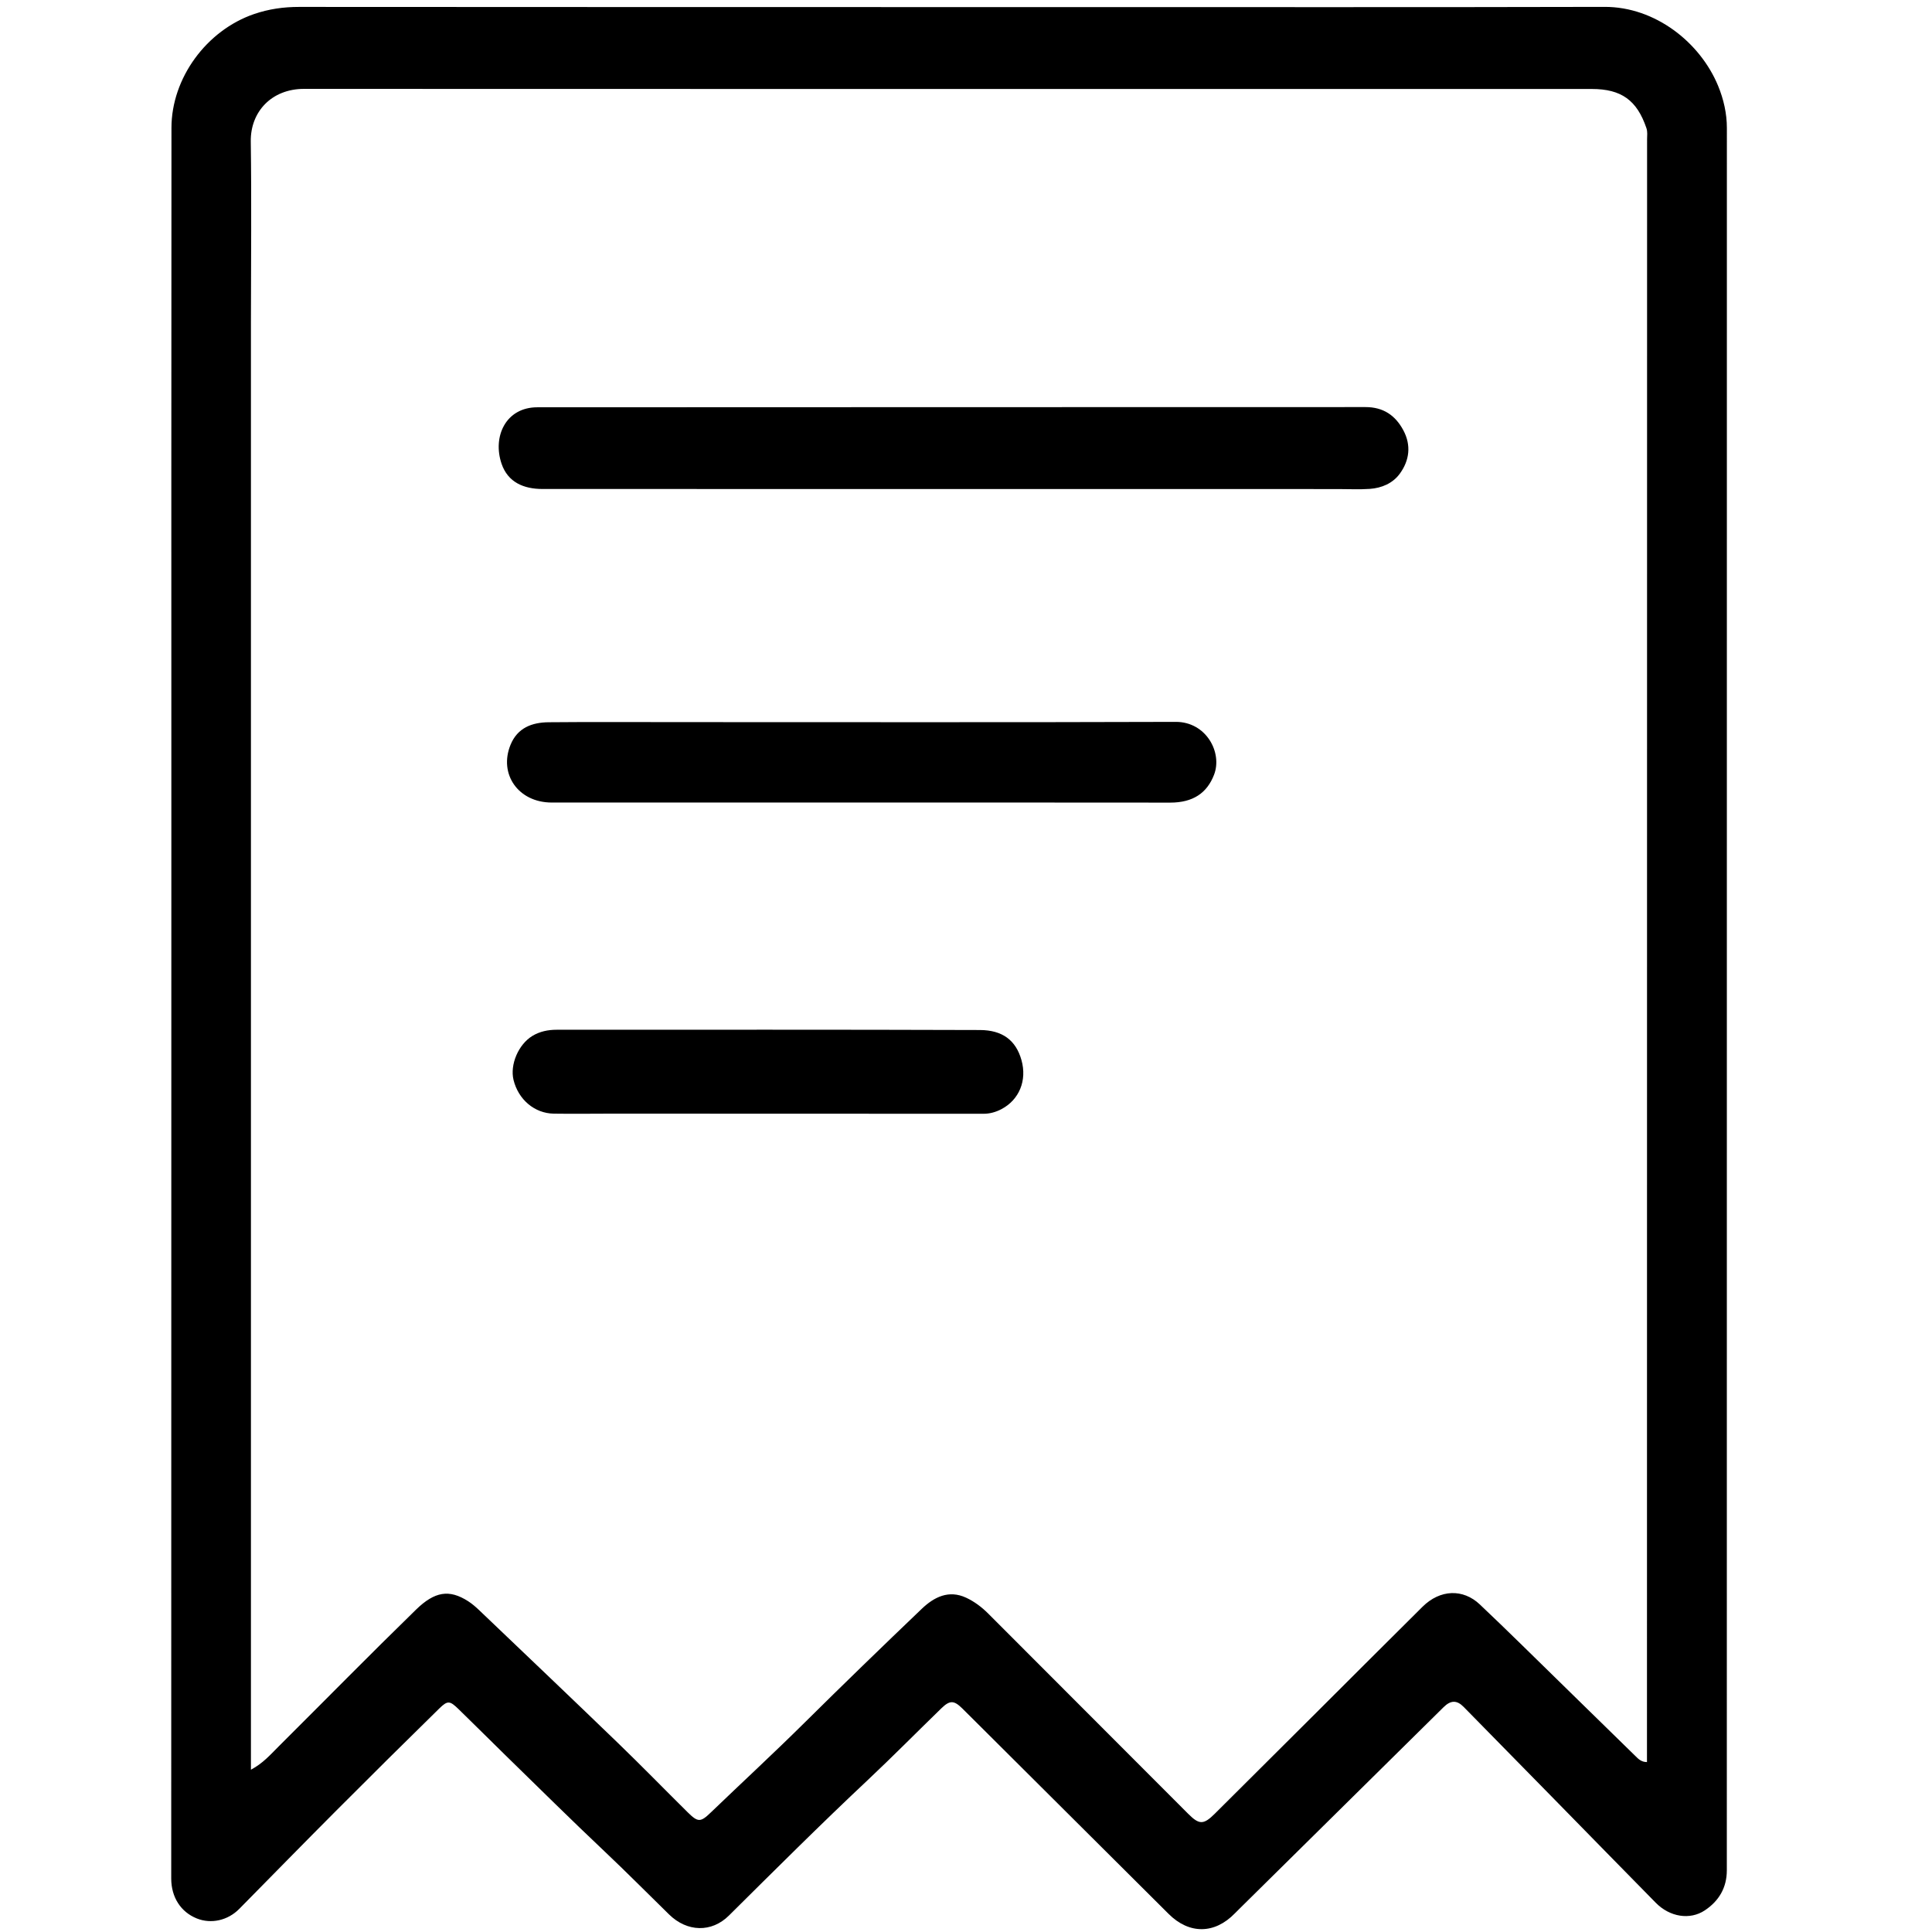
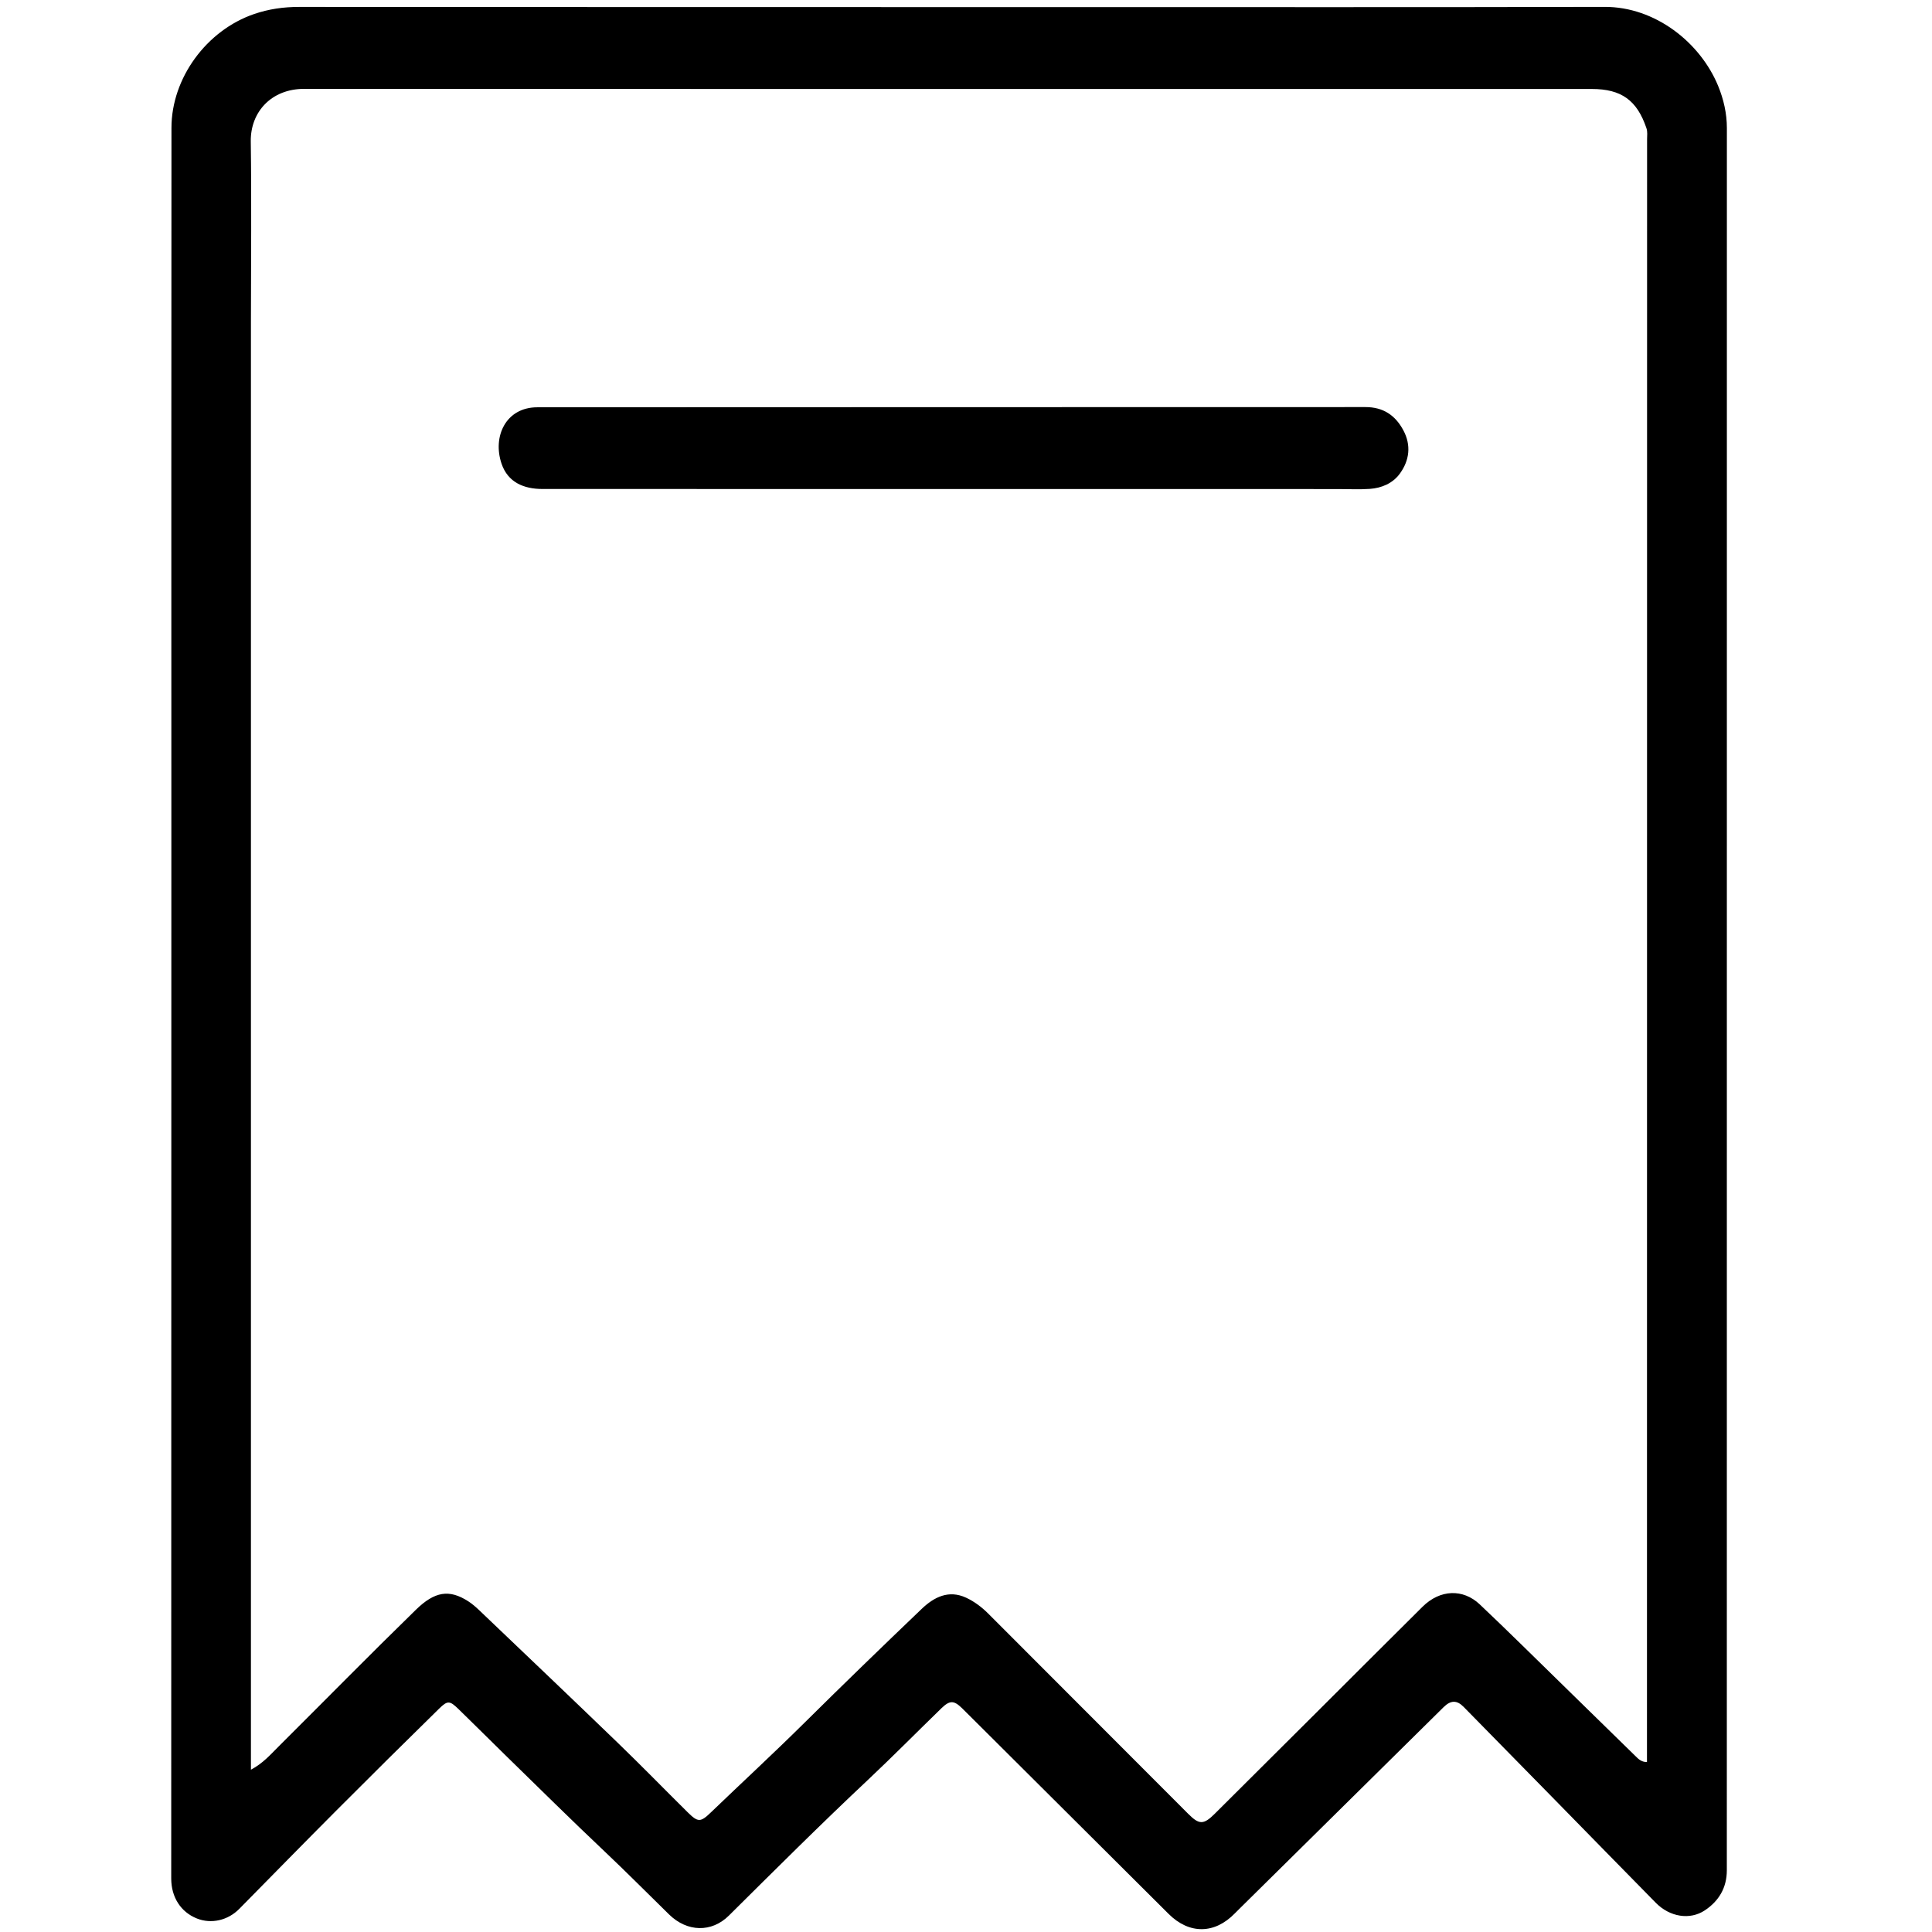
<svg xmlns="http://www.w3.org/2000/svg" version="1.1" id="Layer_1" x="0px" y="0px" width="100%" viewBox="0 0 1024 1024" enable-background="new 0 0 1024 1024" xml:space="preserve">
  <path fill="#000000" opacity="1" stroke="none" d=" M565,3.761   C660.489,3.752 755.479,3.878 850.467,3.647   C877.329,3.581 901.211,22.524 910.687,45.631   C913.543,52.595 915.281,60.125 915.281,67.89   C915.257,375.688 915.263,683.487 915.255,991.285   C915.254,1000.498 911.073,1007.585 903.536,1012.566   C895.665,1017.767 885.029,1016.059 877.615,1008.532   C859.61,990.254 841.697,971.885 823.735,953.564   C807.755,937.263 791.765,920.971 775.765,904.69   C772.126,900.988 768.884,901.122 765.11,904.851   C729.327,940.212 693.526,975.553 657.73,1010.901   C656.663,1011.954 655.584,1012.997 654.542,1014.074   C643.827,1025.151 630.36,1025.324 619.418,1014.435   C586.347,981.525 553.301,948.59 520.245,915.665   C516.822,912.255 513.417,908.826 509.968,905.443   C505.625,901.182 503.423,901.094 498.979,905.405   C485.948,918.049 473.201,930.992 459.971,943.422   C434.959,966.918 410.674,991.148 386.317,1015.311   C377.182,1024.373 364.23,1024.085 354.661,1014.732   C343.224,1003.555 331.982,992.188 320.346,981.202   C302.55,964.399 285.165,947.16 267.64,930.07   C259.41,922.045 251.311,913.885 243.056,905.886   C238.385,901.36 237.274,901.172 232.733,905.624   C214.53,923.468 196.423,941.412 178.422,959.46   C161.131,976.797 144.013,994.306 126.821,1011.742   C120.773,1017.876 111.958,1019.877 104.34,1016.829   C95.801,1013.412 90.753,1005.547 90.754,995.635   C90.777,811.322 90.807,627.01 90.823,442.697   C90.834,317.712 90.756,192.726 90.878,67.74   C90.903,41.324 109.497,16.093 134.611,7.463   C142.436,4.775 150.297,3.662 158.547,3.668   C293.865,3.767 429.182,3.752 565,3.761  M133,170.5   C133,426.326 133,682.152 133,937.978   C139.377,934.591 143.287,930.039 147.503,925.84   C171.83,901.617 195.891,877.123 220.474,853.164   C230.431,843.459 238.132,842.265 248.131,848.683   C250.216,850.021 252.134,851.679 253.932,853.395   C278.503,876.845 303.118,900.25 327.551,923.844   C340.015,935.879 352.104,948.302 364.423,960.488   C369.96,965.965 371.267,965.911 376.715,960.674   C393.17,944.857 409.947,929.382 426.169,913.315   C446.765,892.916 467.588,872.742 488.544,852.713   C495.066,846.48 502.853,842.511 512.1,846.83   C516.444,848.859 520.364,851.811 523.809,855.261   C559.133,890.631 594.458,926 629.781,961.371   C635.6,967.199 637.899,967.238 643.833,961.34   C661.916,943.366 679.972,925.366 698.03,907.366   C716.678,888.779 735.271,870.137 753.975,851.607   C763.269,842.401 775.41,841.952 784.327,850.377   C791.95,857.581 799.478,864.886 806.98,872.217   C826.875,891.659 846.716,911.156 866.636,930.573   C868.191,932.088 869.774,933.937 872.93,933.935   C872.93,931.856 872.93,930.047 872.93,928.238   C872.959,643.413 872.989,358.589 872.989,73.764   C872.989,71.815 873.321,69.928 872.624,67.875   C867.626,53.152 859.366,47.158 843.635,47.158   C616.141,47.164 388.646,47.206 161.152,47.105   C143.944,47.097 132.694,59.254 132.917,75.005   C133.363,106.497 133.019,138.001 133,170.5  z" />
  <path fill="#000000" opacity="1" stroke="none" d=" M709,259.21   C568.177,259.209 427.854,259.224 287.532,259.174   C277.655,259.17 269.186,255.696 265.817,245.723   C260.979,231.399 268.069,215.884 284.781,215.871   C431.103,215.757 577.425,215.838 723.747,215.762   C733.18,215.758 739.559,220.141 743.791,228.037   C748.053,235.989 747.06,244.01 741.942,251.04   C738.217,256.157 732.335,258.683 725.993,259.122   C720.52,259.501 714.999,259.206 709,259.21  z" />
-   <path fill="#000000" opacity="1" stroke="none" d=" M292.386,425.361   C274.726,425.344 264.208,410.274 270.616,394.705   C274.313,385.724 281.995,382.889 290.783,382.807   C313.606,382.595 336.433,382.735 359.258,382.736   C447.227,382.739 535.196,382.895 623.164,382.609   C639.244,382.557 648.01,398.784 643.487,410.595   C639.76,420.327 632.309,425.417 620.219,425.403   C567.738,425.345 515.257,425.363 462.775,425.359   C406.129,425.356 349.482,425.36 292.386,425.361  z" />
-   <path fill="#000000" opacity="1" stroke="none" d=" M324,590.258   C313.507,590.271 303.513,590.41 293.523,590.26   C283.318,590.107 274.741,582.793 272.189,572.417   C270.202,564.337 274.737,553.591 282.167,549.065   C286.093,546.674 290.489,545.79 295.039,545.79   C369.817,545.785 444.596,545.676 519.374,545.933   C531.242,545.974 538.421,551.299 541.39,561.836   C544.456,572.721 540.15,582.91 530.848,587.833   C527.928,589.379 524.724,590.322 521.355,590.322   C455.736,590.307 390.118,590.282 324,590.258  z" />
</svg>